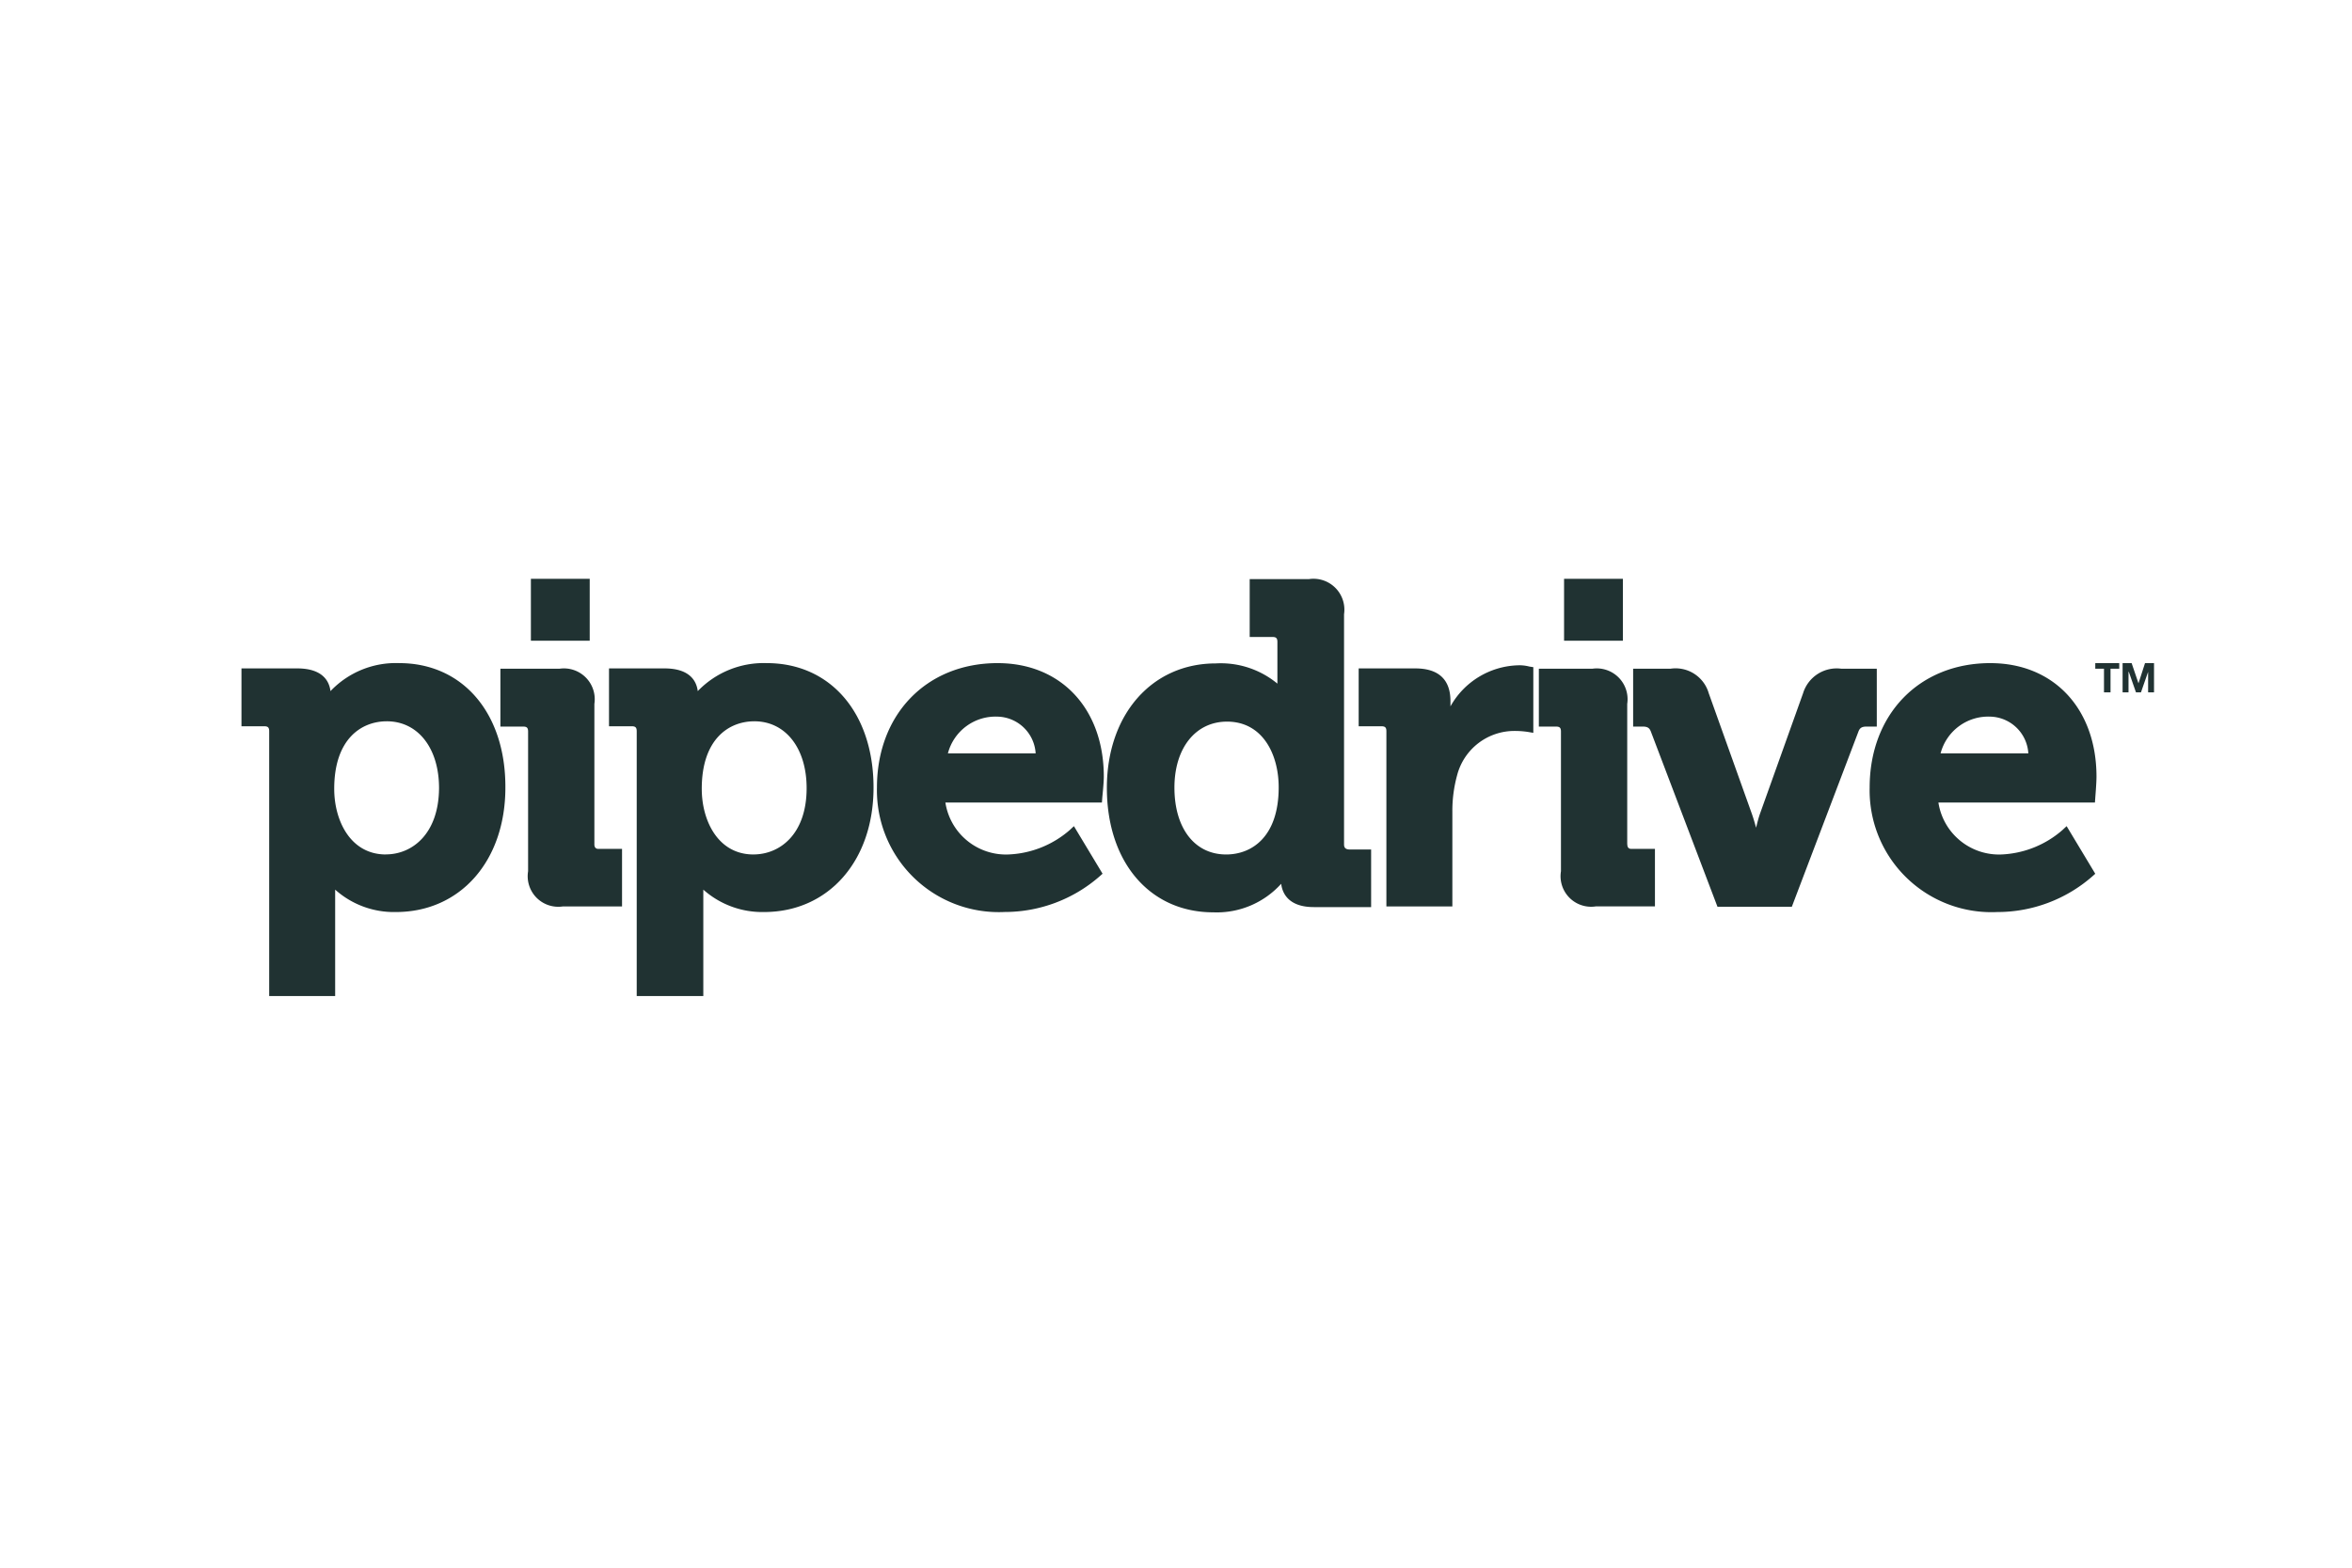
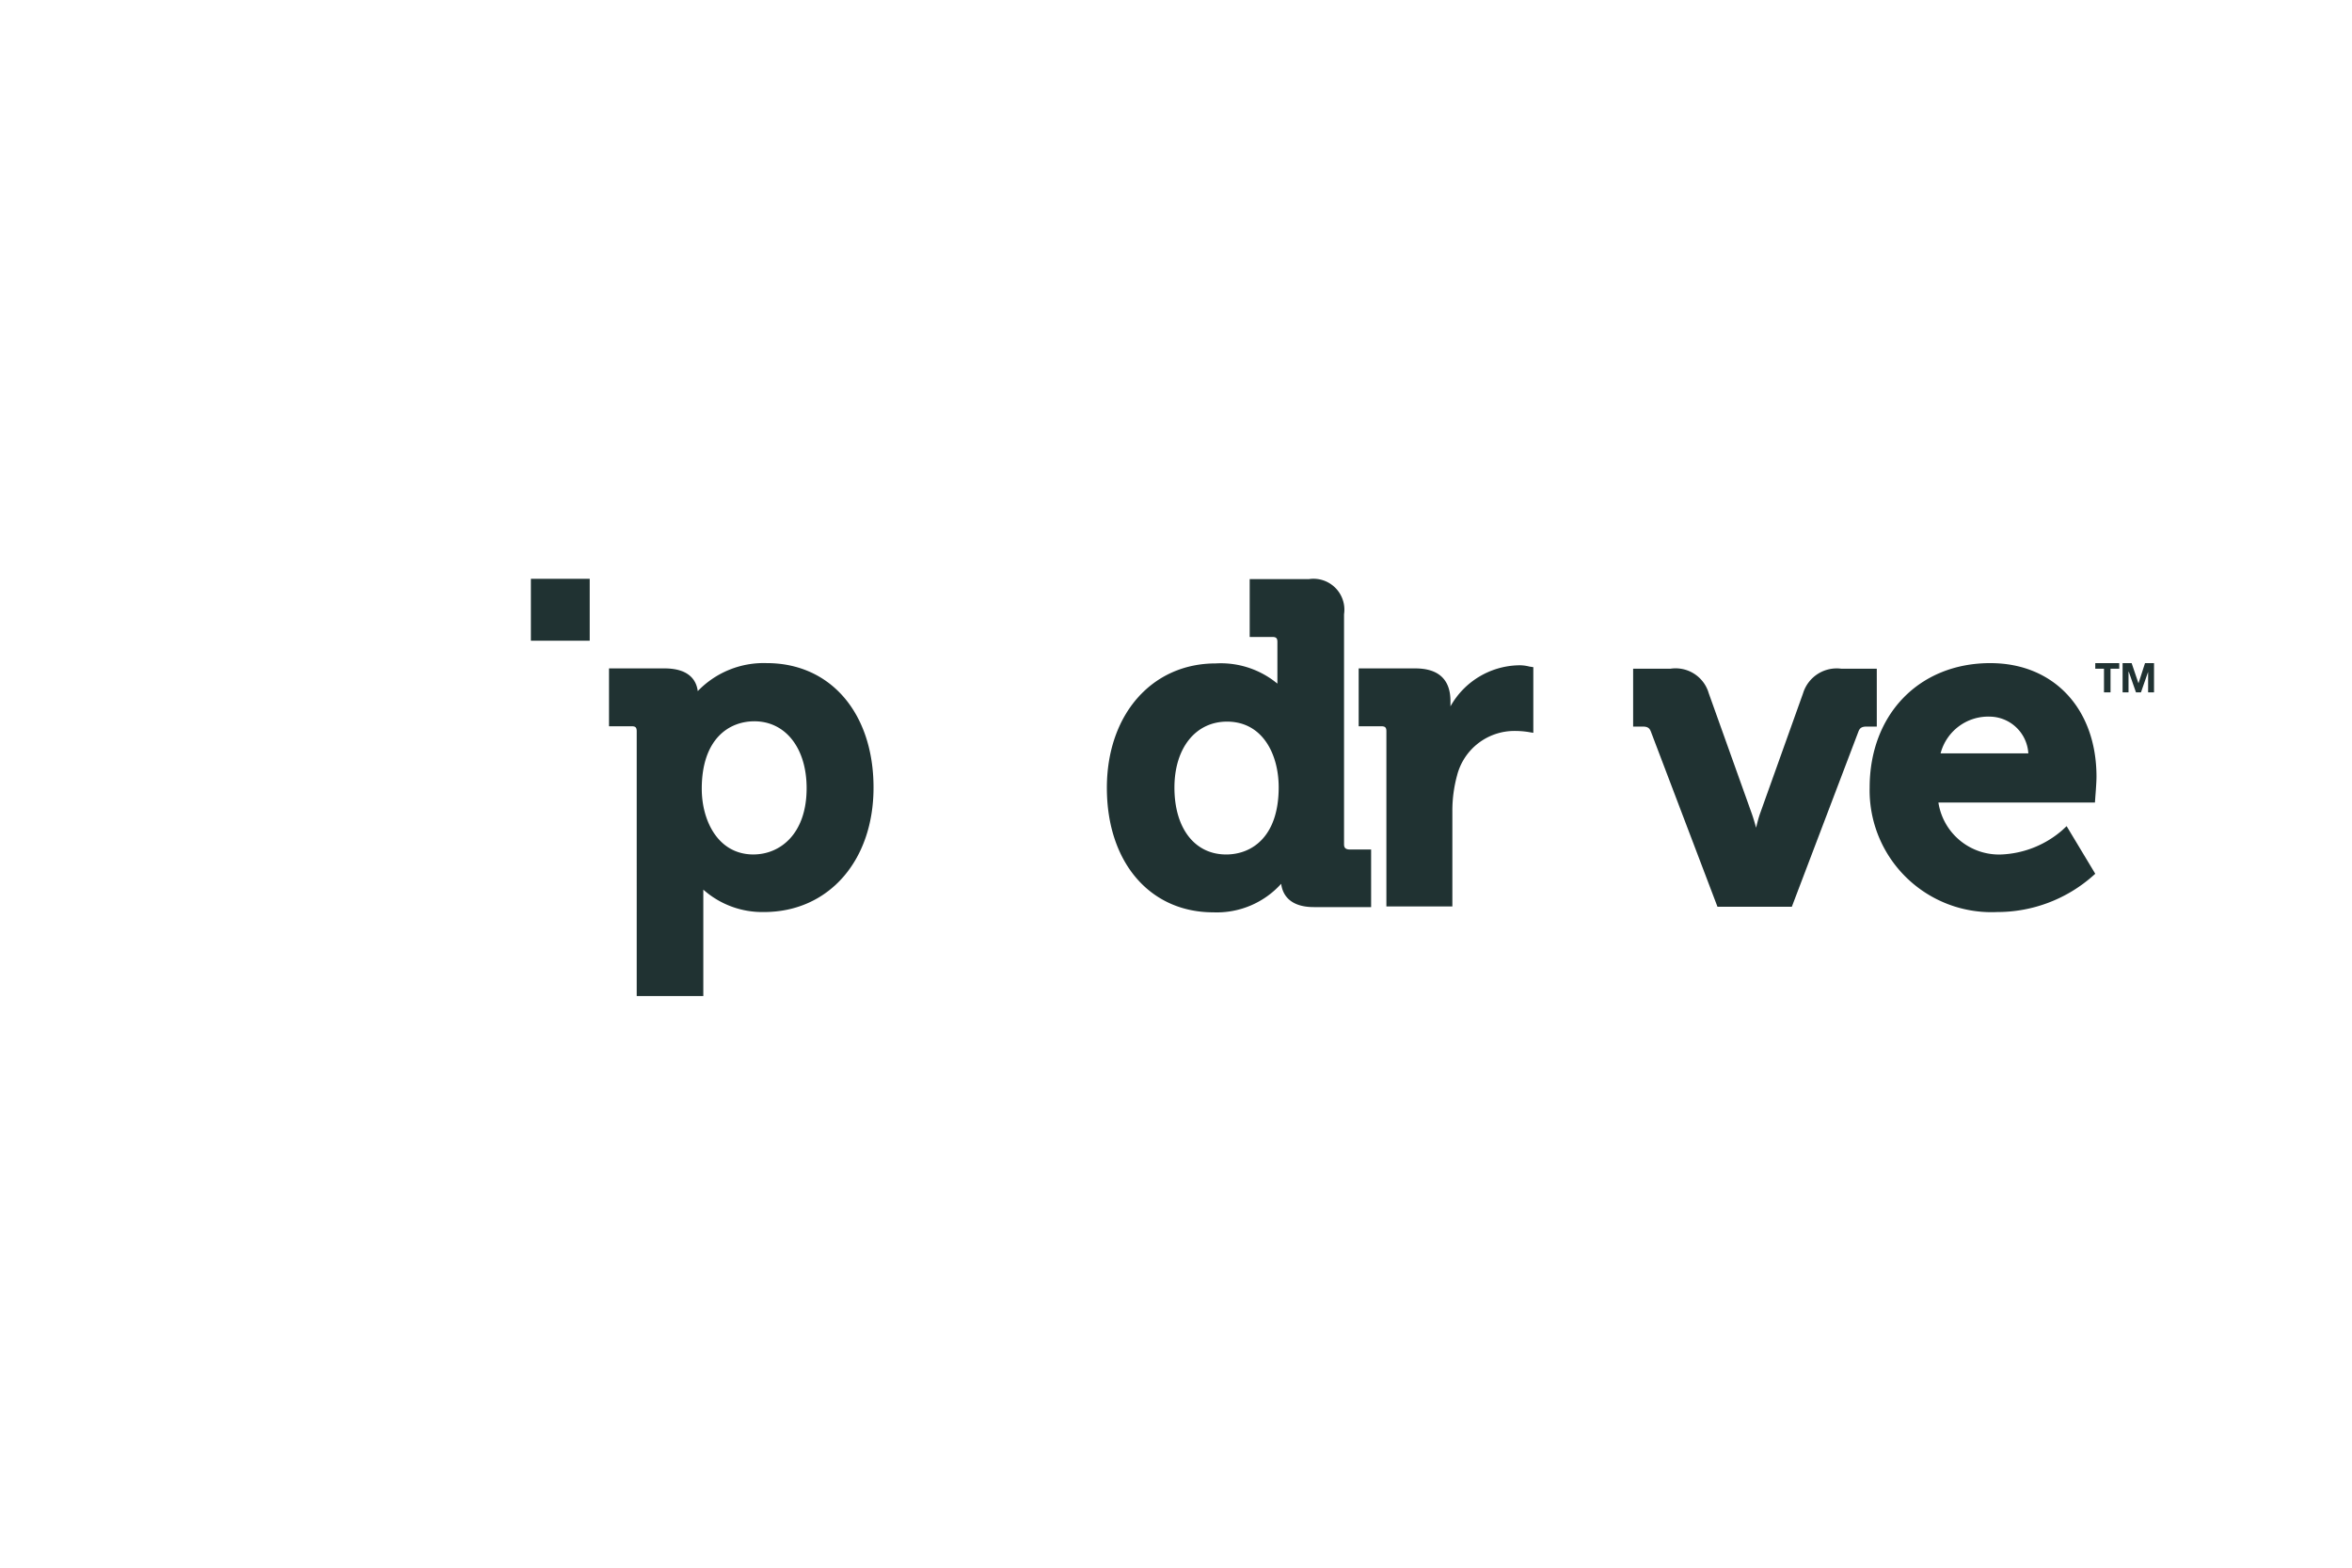
<svg xmlns="http://www.w3.org/2000/svg" width="150" height="100" viewBox="0 0 150 100">
  <defs>
    <clipPath id="a">
      <rect width="150" height="100" transform="translate(281 1770)" fill="#f7f7f7" />
    </clipPath>
    <clipPath id="b">
      <rect width="150" height="50.251" />
    </clipPath>
    <clipPath id="k">
      <rect width="150" height="50.251" transform="translate(-33.858 -12.047)" />
    </clipPath>
    <clipPath id="l">
      <rect width="150" height="50.251" transform="translate(-99.749 -12.047)" />
    </clipPath>
  </defs>
  <g transform="translate(-281 -1770)" clip-path="url(#a)">
    <g transform="translate(281 1794.874)">
      <g clip-path="url(#b)">
-         <path d="M25.463,17.425a5.746,5.746,0,0,0-4.386,1.786c-.079-.635-.5-1.449-2.124-1.449H15.4v3.691H16.85c.238,0,.318.079.318.318V38.661h4.207V31.874a5.614,5.614,0,0,0,3.87,1.429c4.108,0,6.986-3.255,6.986-7.939.02-4.743-2.719-7.939-6.768-7.939M24.61,29.631c-2.263,0-3.295-2.163-3.295-4.188,0-3.175,1.727-4.307,3.354-4.307C26.654,21.137,28,22.843,28,25.4c-.02,2.937-1.727,4.227-3.394,4.227" fill="#203232" />
-       </g>
+         </g>
      <g clip-path="url(#b)">
-         <path d="M37.907,28.976V20.025a1.966,1.966,0,0,0-2.223-2.243H31.913v3.691h1.449c.238,0,.318.079.318.318V30.7A1.95,1.95,0,0,0,35.9,32.945h3.771V29.274H38.224c-.218.02-.318-.079-.318-.3" fill="#203232" />
-       </g>
+         </g>
      <g clip-path="url(#b)">
        <path d="M48.9,17.425A5.834,5.834,0,0,0,44.5,19.211c-.079-.635-.5-1.449-2.124-1.449H38.84v3.691h1.449c.238,0,.318.079.318.318V38.661h4.247V31.874a5.656,5.656,0,0,0,3.87,1.429c4.108,0,6.986-3.255,6.986-7.939,0-4.743-2.739-7.939-6.807-7.939m-.853,12.206c-2.263,0-3.295-2.163-3.295-4.188,0-3.175,1.727-4.307,3.354-4.307,1.985,0,3.334,1.707,3.334,4.267,0,2.937-1.707,4.227-3.394,4.227" fill="#203232" />
      </g>
      <g clip-path="url(#b)">
-         <path d="M63.628,17.425c-4.545,0-7.7,3.275-7.7,7.939A7.769,7.769,0,0,0,64.065,33.3a9.2,9.2,0,0,0,6.073-2.282l.179-.159L68.49,27.825l-.278.258a6.349,6.349,0,0,1-3.89,1.548,3.909,3.909,0,0,1-4.029-3.314h9.983l.02-.278c0-.04.1-.933.1-1.369,0-4.327-2.719-7.244-6.768-7.244m-3.175,5.755a3.142,3.142,0,0,1,3.175-2.342,2.494,2.494,0,0,1,2.421,2.342Z" fill="#203232" />
-       </g>
+         </g>
      <g clip-path="url(#b)">
        <path d="M85.717,28.976V14.309a1.972,1.972,0,0,0-2.243-2.243H79.7v3.691h1.449c.238,0,.318.079.318.318v2.659a5.661,5.661,0,0,0-3.93-1.29c-4.088,0-6.946,3.275-6.946,7.939,0,4.743,2.739,7.939,6.788,7.939A5.529,5.529,0,0,0,81.708,31.5c.079.655.516,1.488,2.084,1.488h3.652V29.313H86.035c-.238-.02-.318-.119-.318-.337m-7.522.655c-2,0-3.295-1.667-3.295-4.267,0-2.521,1.35-4.207,3.354-4.207,2.282,0,3.295,2.1,3.295,4.188,0,3.175-1.727,4.287-3.354,4.287" fill="#203232" />
      </g>
      <g clip-path="url(#b)">
        <path d="M96.831,17.564a5.107,5.107,0,0,0-4.327,2.62v-.337c0-1.369-.754-2.084-2.243-2.084H86.65v3.691H88.1c.238,0,.318.079.318.318V32.945h4.207V26.872a8.564,8.564,0,0,1,.3-2.282,3.773,3.773,0,0,1,3.672-2.838,5.621,5.621,0,0,1,.834.06l.357.06V17.683l-.258-.04a2.464,2.464,0,0,0-.695-.079" fill="#203232" />
      </g>
      <g clip-path="url(#b)">
-         <path d="M103.777,28.976V20.025a1.966,1.966,0,0,0-2.223-2.243H98.141v3.691h1.092c.238,0,.318.079.318.318V30.7a1.95,1.95,0,0,0,2.223,2.243h3.771V29.274H104.1c-.218.02-.318-.079-.318-.3" fill="#203232" />
-       </g>
+         </g>
      <g clip-path="url(#b)">
        <path d="M119.675,17.782h-2.243a2.243,2.243,0,0,0-2.441,1.568l-2.739,7.661c-.1.278-.179.6-.258.913-.079-.3-.179-.635-.278-.913l-2.739-7.661a2.2,2.2,0,0,0-2.441-1.568h-2.382v3.691h.615c.337,0,.437.119.516.318l4.247,11.174h4.743l4.247-11.174c.079-.2.179-.318.516-.318h.655V17.782Z" fill="#203232" />
      </g>
      <g clip-path="url(#b)">
        <path d="M126.938,17.425c-4.545,0-7.7,3.275-7.7,7.939a7.769,7.769,0,0,0,8.137,7.939,9.2,9.2,0,0,0,6.073-2.282l.179-.159L131.8,27.825l-.278.258a6.332,6.332,0,0,1-3.87,1.548,3.909,3.909,0,0,1-4.029-3.314h9.983l.02-.278c0-.04.079-.933.079-1.369,0-4.327-2.719-7.244-6.768-7.244m-3.175,5.755a3.142,3.142,0,0,1,3.175-2.342,2.494,2.494,0,0,1,2.421,2.342Z" fill="#203232" />
      </g>
      <g transform="translate(33.858 12.047)" clip-path="url(#k)">
        <rect width="3.751" height="3.949" fill="#203232" />
      </g>
      <g transform="translate(99.749 12.047)" clip-path="url(#l)">
-         <rect width="3.751" height="3.949" fill="#203232" />
-       </g>
+         </g>
      <g clip-path="url(#b)">
        <path d="M133.627,17.782h.556v1.508h.417V17.782h.556v-.357h-1.528Z" fill="#203232" />
      </g>
      <g clip-path="url(#b)">
        <path d="M136.8,17.425l-.417,1.29-.437-1.29h-.576v1.866h.377v-1.31h.02l.456,1.31h.318l.456-1.31v1.31h.377V17.425Z" fill="#203232" />
      </g>
    </g>
  </g>
</svg>